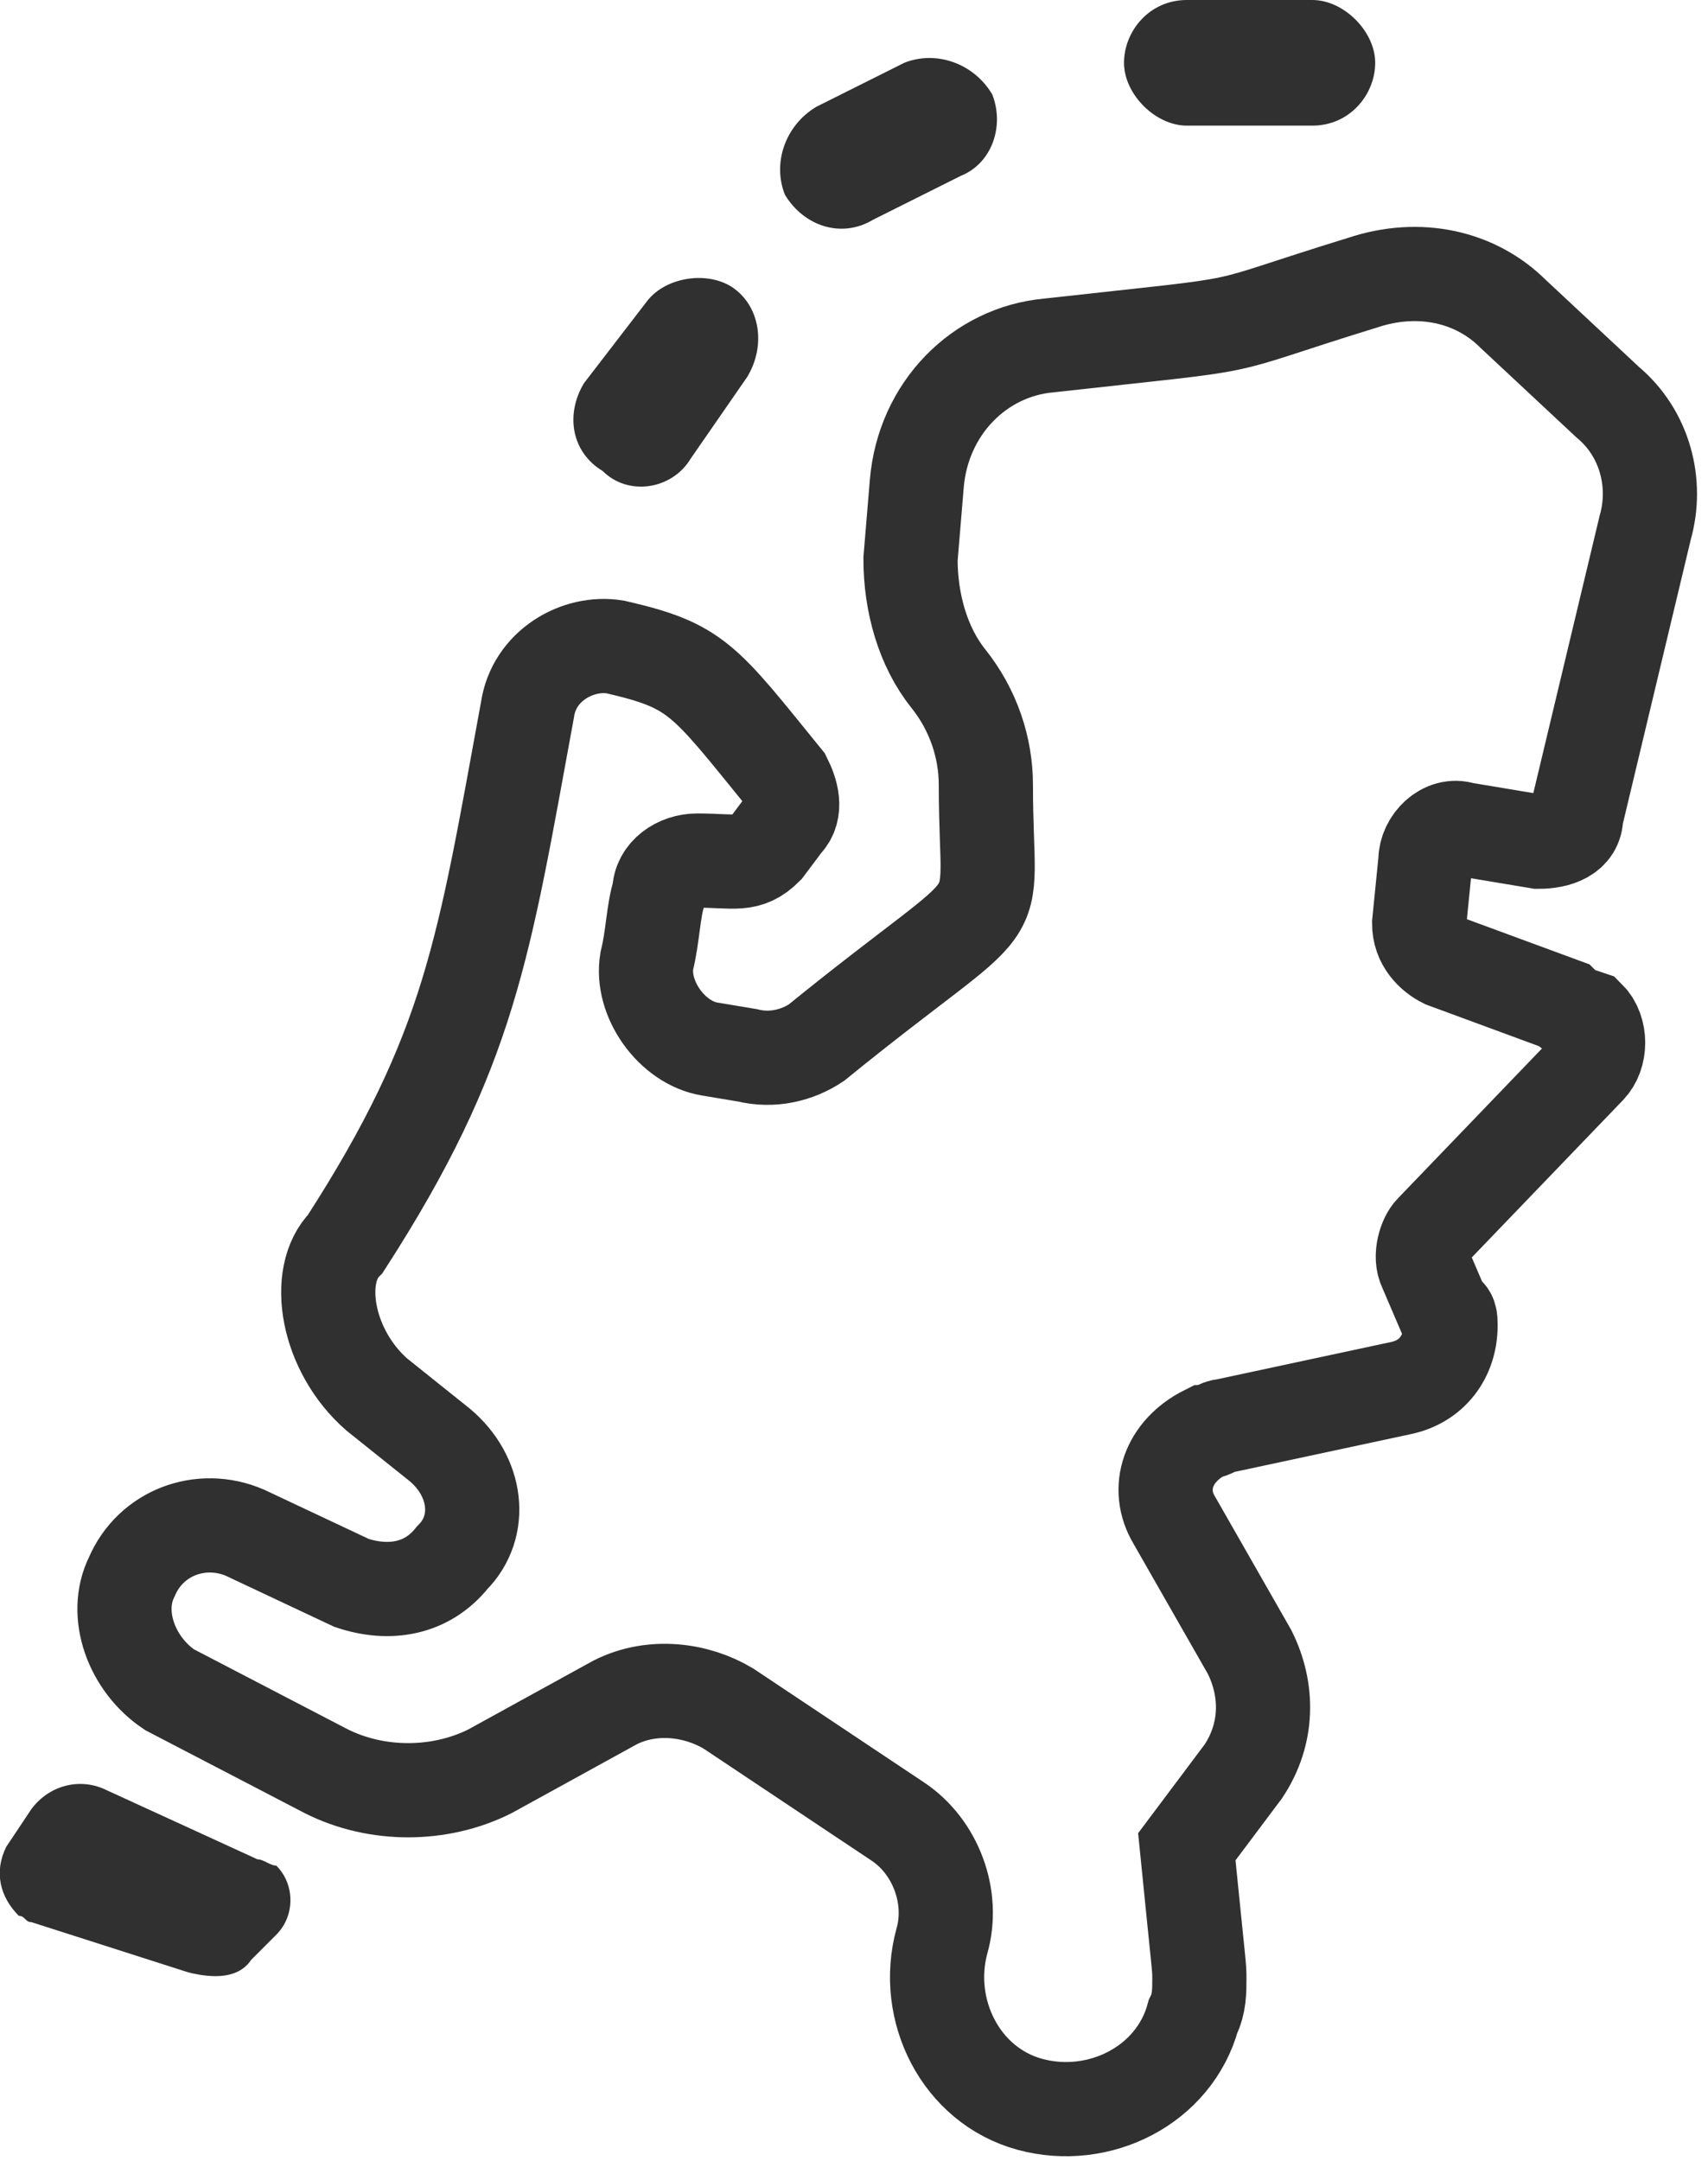
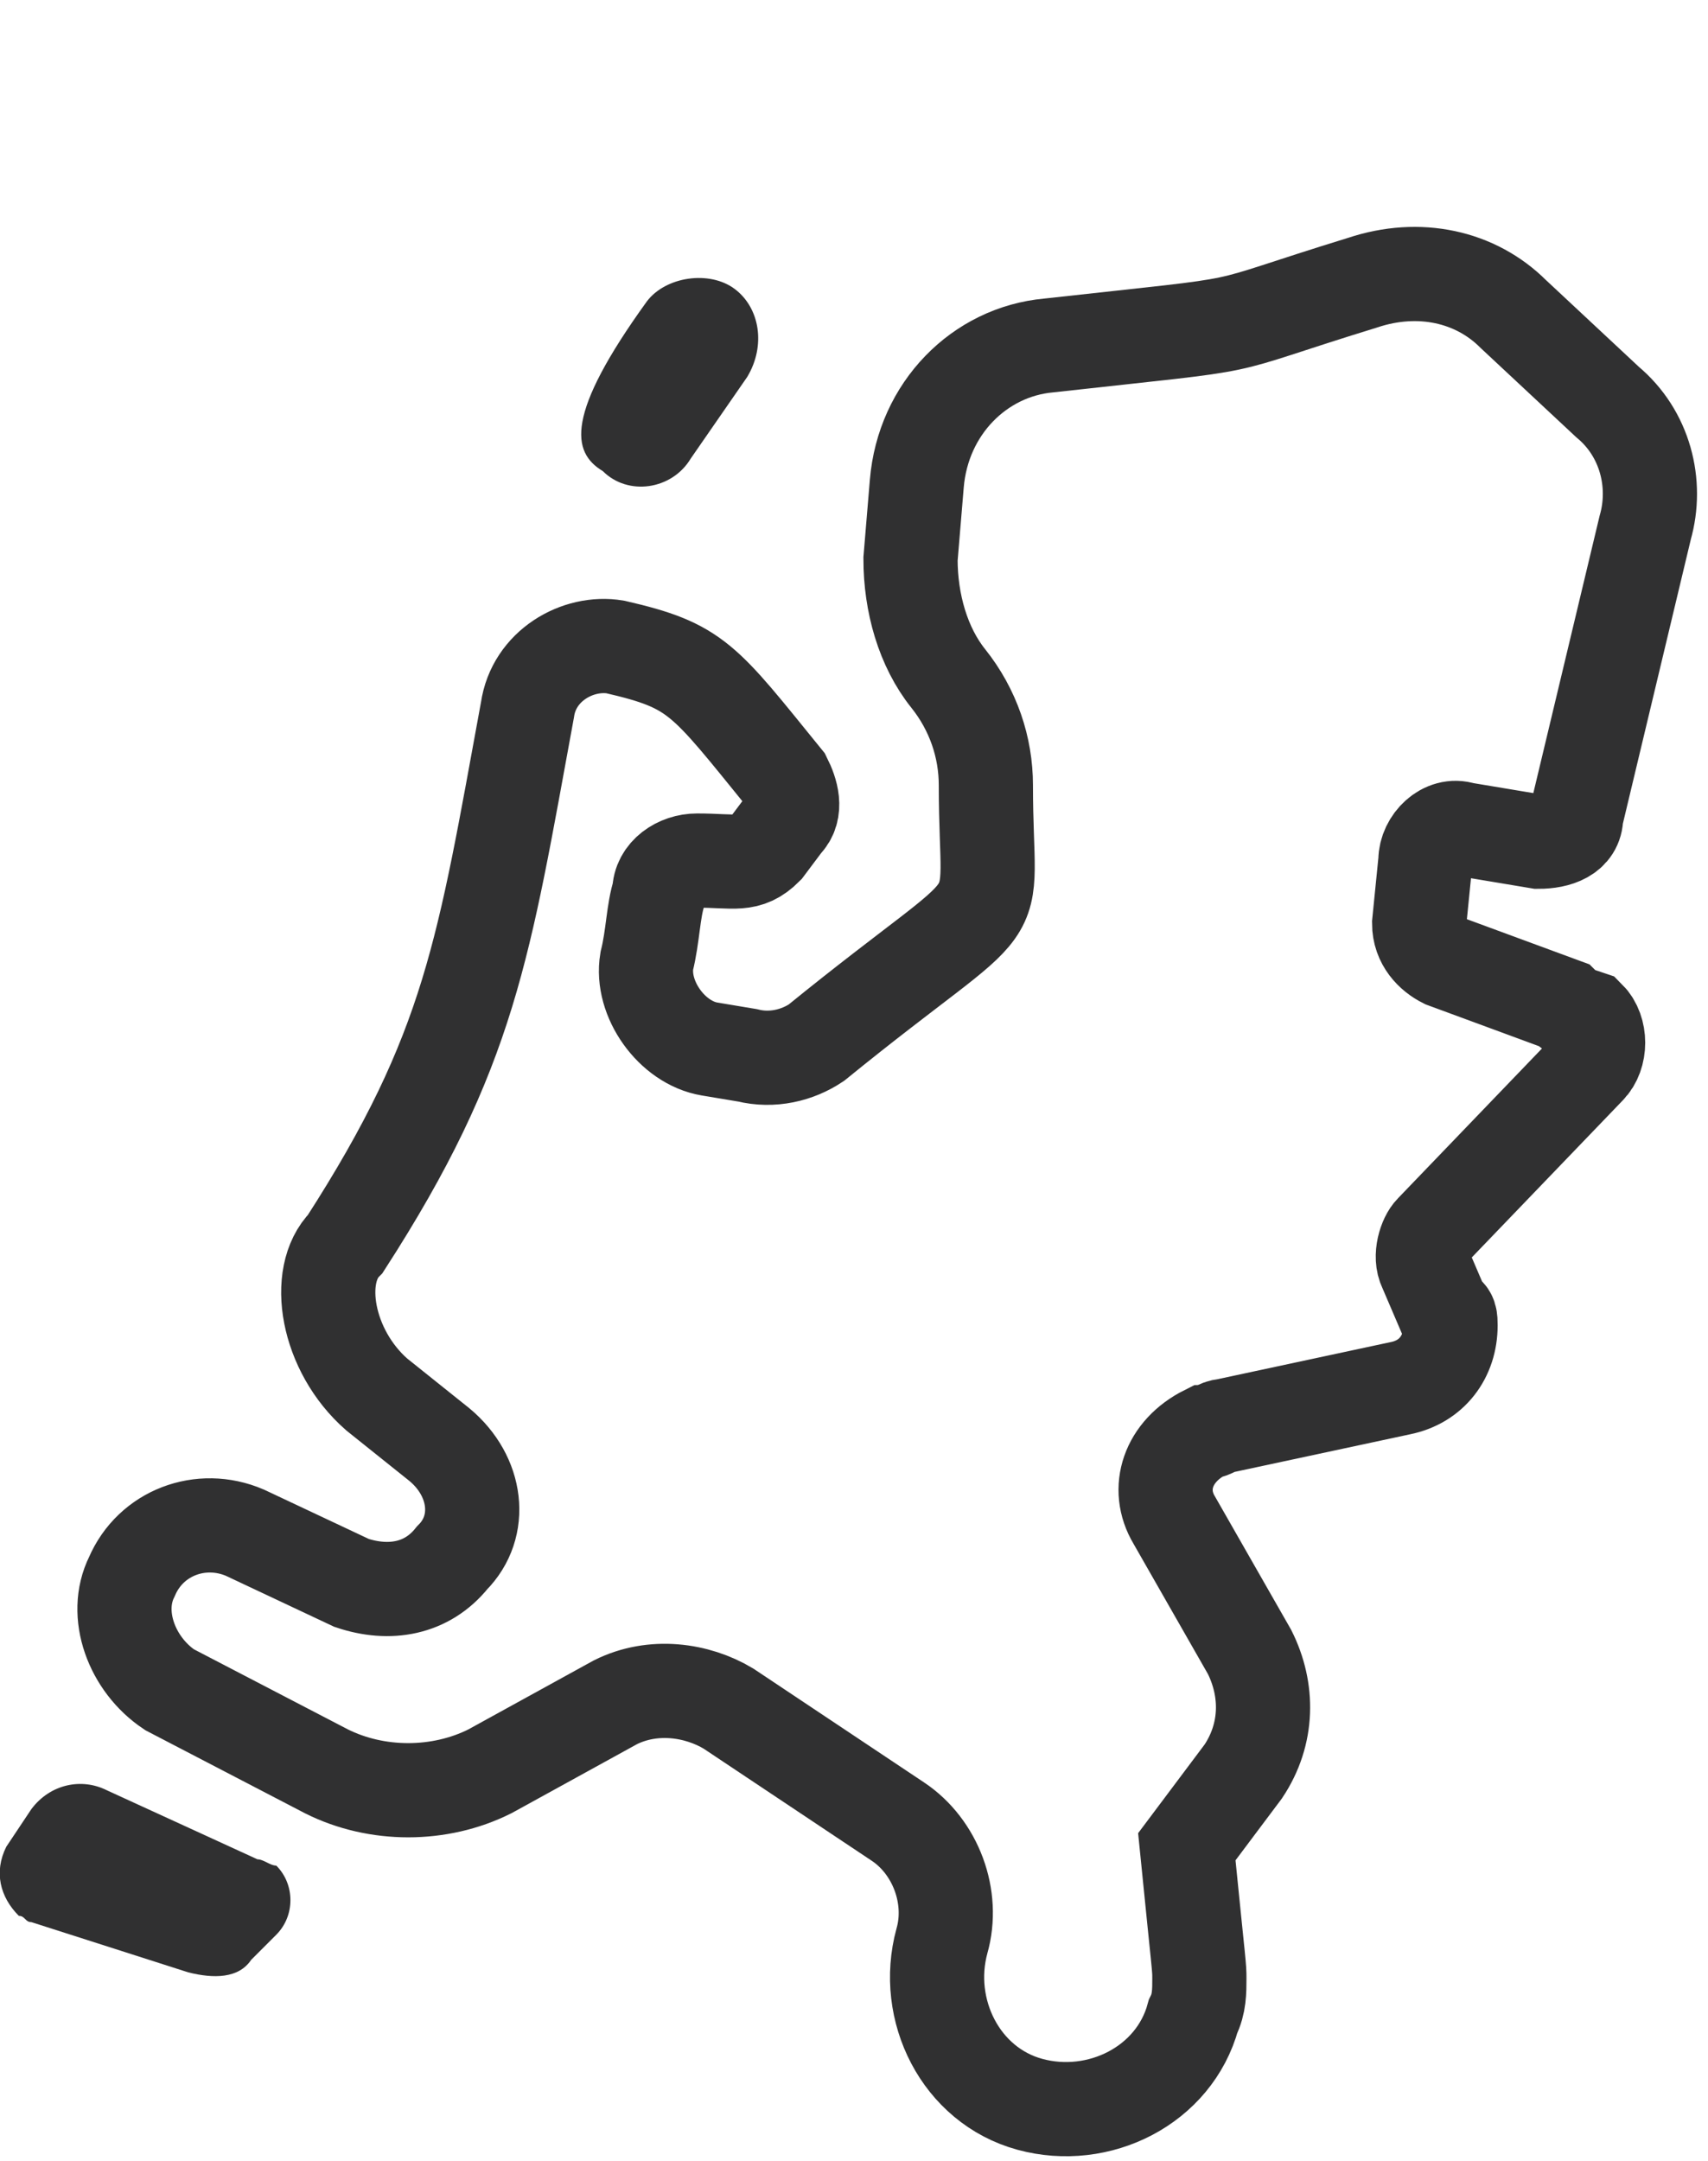
<svg xmlns="http://www.w3.org/2000/svg" version="1.1" id="Laag_1" x="0px" y="0px" width="27.2px" height="34.4px" viewBox="0 0 27.2 34.4" style="enable-background:new 0 0 27.2 34.4;" xml:space="preserve">
  <style type="text/css">
	.st0{fill:#303031;}
	.st1{fill:none;stroke:#303031;stroke-width:1.5;}
</style>
  <path id="Path_375" class="st0" d="M4.1,29.6l-2.4-1.1c-0.4-0.2-0.9-0.1-1.2,0.3l-0.4,0.6c-0.2,0.4-0.1,0.8,0.2,1.1  c0.1,0,0.1,0.1,0.2,0.1L3,31.4c0.4,0.1,0.8,0.1,1-0.2l0.4-0.4c0.3-0.3,0.3-0.8,0-1.1C4.3,29.7,4.2,29.6,4.1,29.6z" />
  <path id="Path_376" class="st1" d="M22.7,13.7c0-0.3,0.3-0.6,0.6-0.5c0,0,0,0,0,0l1.2,0.2c0.3,0,0.6-0.1,0.6-0.4l1.1-4.6  c0.2-0.7,0-1.5-0.6-2l-1.5-1.4c-0.6-0.6-1.5-0.8-2.4-0.5c-2.6,0.8-1.4,0.6-5,1c-1.1,0.1-2,1-2.1,2.2l-0.1,1.2c0,0.7,0.2,1.4,0.6,1.9  c0.4,0.5,0.6,1.1,0.6,1.7c0,2.5,0.5,1.5-2.7,4.1c-0.3,0.2-0.7,0.3-1.1,0.2l-0.6-0.1c-0.6-0.1-1.1-0.8-1-1.4c0.1-0.4,0.1-0.8,0.2-1.1  c0-0.3,0.3-0.5,0.6-0.5c0.6,0,0.8,0.1,1.1-0.2l0.3-0.4c0.2-0.2,0.1-0.5,0-0.7c-1.3-1.6-1.4-1.8-2.7-2.1c-0.6-0.1-1.3,0.3-1.4,1  c-0.7,3.8-0.9,5.4-2.9,8.5C5,20.3,5.2,21.5,6,22.2L7,23c0.6,0.5,0.7,1.3,0.2,1.8c-0.4,0.5-1,0.6-1.6,0.4l-1.7-0.8  c-0.7-0.3-1.5,0-1.8,0.7c-0.3,0.6,0,1.4,0.6,1.8l2.5,1.3c0.8,0.4,1.8,0.4,2.6,0l2-1.1c0.6-0.3,1.3-0.2,1.8,0.1l2.7,1.8  c0.6,0.4,0.9,1.2,0.7,1.9c-0.3,1.1,0.3,2.3,1.4,2.6c1.1,0.3,2.3-0.3,2.6-1.4c0.1-0.2,0.1-0.4,0.1-0.6c0-0.2,0-0.1-0.2-2.1l0.9-1.2  c0.4-0.6,0.4-1.3,0.1-1.9l-1.2-2.1c-0.3-0.5-0.1-1.1,0.5-1.4c0.1,0,0.2-0.1,0.3-0.1l2.8-0.6c0.5-0.1,0.8-0.5,0.8-1  c0-0.1,0-0.2-0.1-0.2l-0.3-0.7c-0.1-0.2,0-0.5,0.1-0.6l2.5-2.6c0.2-0.2,0.2-0.6,0-0.8C25,16.1,25,16.1,24.9,16L23,15.3  c-0.2-0.1-0.4-0.3-0.4-0.6L22.7,13.7z" />
-   <path id="Path_377" class="st0" d="M9.6,7.5C10,7.9,10.7,7.8,11,7.3c0,0,0,0,0,0L11.9,6c0.3-0.5,0.2-1.1-0.2-1.4s-1.1-0.2-1.4,0.2  L9.3,6.1C9,6.6,9.1,7.2,9.6,7.5C9.6,7.5,9.6,7.5,9.6,7.5z" />
-   <path id="Path_378" class="st0" d="M13.9,3.5l1.4-0.7C15.8,2.6,16,2,15.8,1.5C15.5,1,14.9,0.8,14.4,1L13,1.7  c-0.5,0.3-0.7,0.9-0.5,1.4C12.8,3.6,13.4,3.8,13.9,3.5z" />
-   <path id="Path_379" class="st0" d="M18.9,2h2c0.6,0,1-0.5,1-1s-0.5-1-1-1h-2c-0.6,0-1,0.5-1,1S18.4,2,18.9,2z" />
+   <path id="Path_377" class="st0" d="M9.6,7.5C10,7.9,10.7,7.8,11,7.3c0,0,0,0,0,0L11.9,6c0.3-0.5,0.2-1.1-0.2-1.4s-1.1-0.2-1.4,0.2  C9,6.6,9.1,7.2,9.6,7.5C9.6,7.5,9.6,7.5,9.6,7.5z" />
</svg>